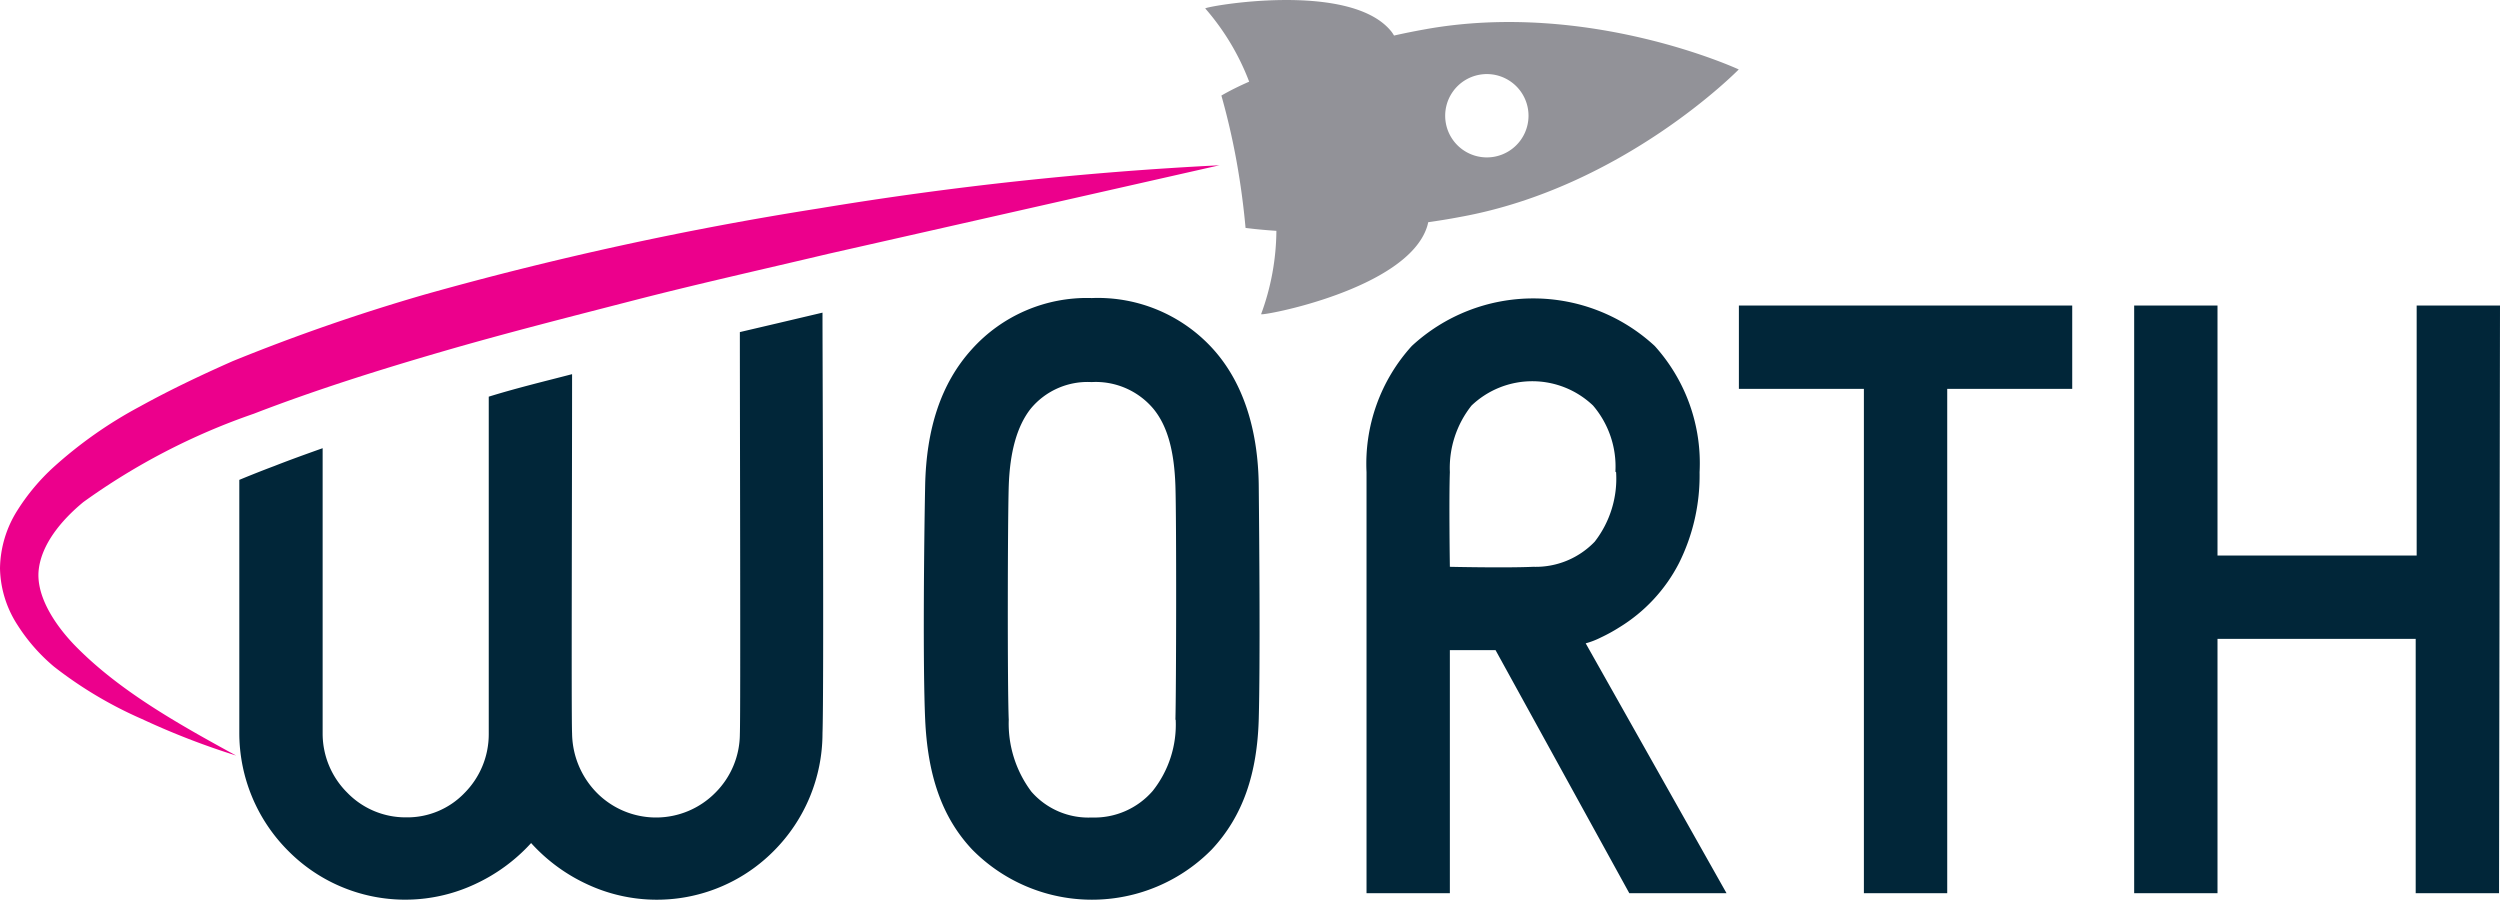
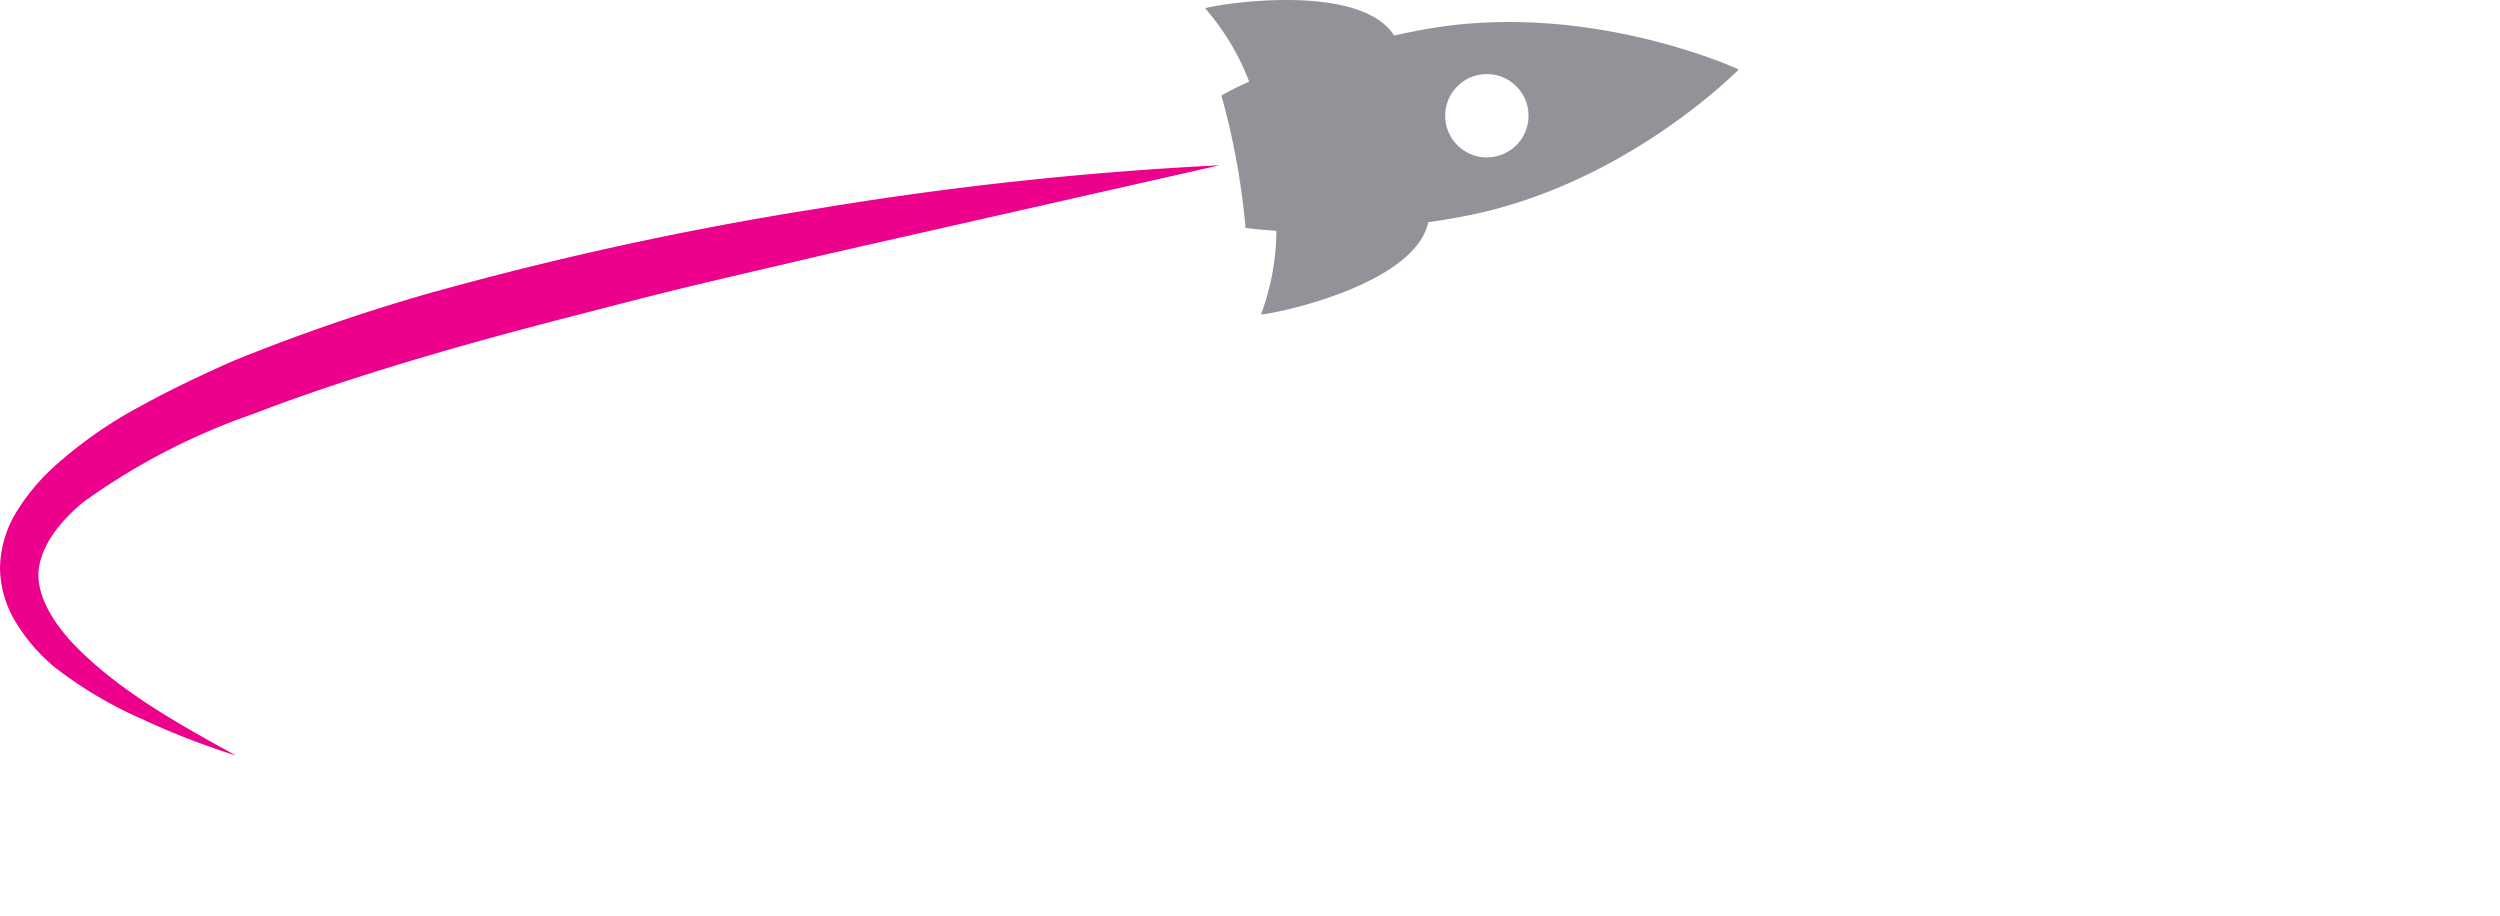
<svg xmlns="http://www.w3.org/2000/svg" xmlns:ns1="http://sodipodi.sourceforge.net/DTD/sodipodi-0.dtd" xmlns:ns2="http://www.inkscape.org/namespaces/inkscape" id="logo_svg__Layer_1" data-name="Layer 1" viewBox="0 0 180 65.95" class="Home_logo__80mSr" data-testid="logo" version="1.1" ns1:docname="worth-light.svg" ns2:version="1.2.2 (b0a8486541, 2022-12-01)">
  <ns1:namedview id="namedview422" pagecolor="#ffffff" bordercolor="#000000" borderopacity="0.25" ns2:showpageshadow="2" ns2:pageopacity="0.0" ns2:pagecheckerboard="0" ns2:deskcolor="#d1d1d1" showgrid="false" ns2:zoom="7.2444444" ns2:cx="88.68865" ns2:cy="33.197853" ns2:window-width="1920" ns2:window-height="1004" ns2:window-x="0" ns2:window-y="0" ns2:window-maximized="1" ns2:current-layer="logo_svg__Layer_1" />
  <defs id="defs413">
    <style id="style409">.logo_svg__cls-1{fill:#fff}</style>
    <style class="darkreader darkreader--sync" media="screen" id="style411" />
  </defs>
-   <path class="logo_svg__cls-1" d="M90.63 51.76c-.11 3.93-1.13 7-3.39 9.41a12.1 12.1 0 0 1-17.24 0c-2.26-2.4-3.22-5.51-3.39-9.41s-.08-12.69 0-16.77 1.12-7.36 3.35-9.83a11.14 11.14 0 0 1 8.65-3.7 11.18 11.18 0 0 1 8.72 3.66c2.2 2.43 3.26 5.86 3.3 9.87s.11 12.83 0 16.77Zm-6 .06c.06-2.19.08-14.42 0-16.83s-.53-4.27-1.58-5.55a5.42 5.42 0 0 0-4.46-1.93 5.31 5.31 0 0 0-4.39 1.93c-1 1.28-1.49 3.16-1.57 5.55s-.1 14.59 0 16.83A8.17 8.17 0 0 0 74.26 57a5.45 5.45 0 0 0 4.35 1.86A5.55 5.55 0 0 0 83 56.94a7.68 7.68 0 0 0 1.65-5.12ZM124.31 64.31h-7l-9.63-17.5h-3.29v17.5h-6V34a12.61 12.61 0 0 1 3.26-9.09 12.88 12.88 0 0 1 17.49 0 12.6 12.6 0 0 1 3.23 9.09 14.13 14.13 0 0 1-1.48 6.54 11.66 11.66 0 0 1-4.3 4.63 12 12 0 0 1-1.33.73 5.69 5.69 0 0 1-1.09.42Zm-8-30.35a6.77 6.77 0 0 0-1.61-4.76 6.34 6.34 0 0 0-8.75 0 7.23 7.23 0 0 0-1.56 4.8c-.07 1.95 0 6.81 0 6.81s4 .09 6 0a5.88 5.88 0 0 0 4.43-1.81 7.41 7.41 0 0 0 1.54-5ZM149.2 28h-9v36.31h-6V28h-9v-6h24ZM179.93 64.31h-6V46h-14.27v18.31h-6V22h6v18H174V22h6ZM56 23.27l-2.73.64c0 6.53.06 27.55 0 28.94a6 6 0 0 1-1.76 4.22 6 6 0 0 1-8.55 0 6.2 6.2 0 0 1-1.77-4.26c-.06-1.23 0-17.49 0-25.87-2 .52-4 1-6 1.62v24.31a6 6 0 0 1-1.74 4.22 5.71 5.71 0 0 1-4.21 1.76A5.84 5.84 0 0 1 25 57.07a6 6 0 0 1-1.77-4.22V32.27c-1.18.42-2.35.84-3.47 1.28-.8.3-1.66.64-2.53 1v18.23a12 12 0 0 0 3.52 8.48 11.85 11.85 0 0 0 13.36 2.44 12.6 12.6 0 0 0 4.13-3 12.52 12.52 0 0 0 4.11 3 11.85 11.85 0 0 0 13.36-2.43 12 12 0 0 0 3.51-8.48c.11-3.06 0-26.54 0-30.28Z" id="path415" style="fill:#012639;fill-opacity:1" />
  <path d="m87.8 11.9-28.18 6.38c-4.67 1.11-9.35 2.15-14 3.35s-9.27 2.37-13.84 3.7-9.11 2.76-13.51 4.46A47.43 47.43 0 0 0 6 36.15C4.34 37.52 3 39.22 2.79 41s1 3.79 2.53 5.4c3.2 3.31 7.49 5.71 11.68 8a54.88 54.88 0 0 1-6.78-2.63A29.4 29.4 0 0 1 3.89 48a13 13 0 0 1-2.63-3A7.75 7.75 0 0 1 0 40.92a8 8 0 0 1 1.25-4.17 15.12 15.12 0 0 1 2.59-3.1 31.09 31.09 0 0 1 6.23-4.38C12.26 28.06 14.5 27 16.76 26a139.88 139.88 0 0 1 13.84-4.8A246.07 246.07 0 0 1 59 15a253.35 253.35 0 0 1 28.8-3.1Z" style="fill: rgb(236, 0, 140); --darkreader-inline-fill: #ff27a7;" data-darkreader-inline-fill="" id="path417" />
  <path d="M102.66 2.1c-.78.14-1.54.29-2.29.46a2.61 2.61 0 0 0-.2-.3C97.19-1.43 86.68.48 86.78.61a17.47 17.47 0 0 1 3.16 5.27c-.71.31-1.38.64-2 1 .42 1.49.79 3.06 1.09 4.72s.51 3.27.65 4.81q1 .13 2.22.21a17.67 17.67 0 0 1-1.1 6c0 .16 10.46-1.77 11.94-6.27a2.58 2.58 0 0 0 .09-.35c.76-.11 1.52-.23 2.3-.38C116.89 13.5 125.19 5 125.19 5s-10.77-5-22.53-2.9Zm4.84 9.2a3 3 0 1 1 2.5-3.53 3 3 0 0 1-2.5 3.53Z" style="fill: rgb(146, 146, 152); --darkreader-inline-fill: #a59d92;" data-darkreader-inline-fill="" id="path419" />
</svg>